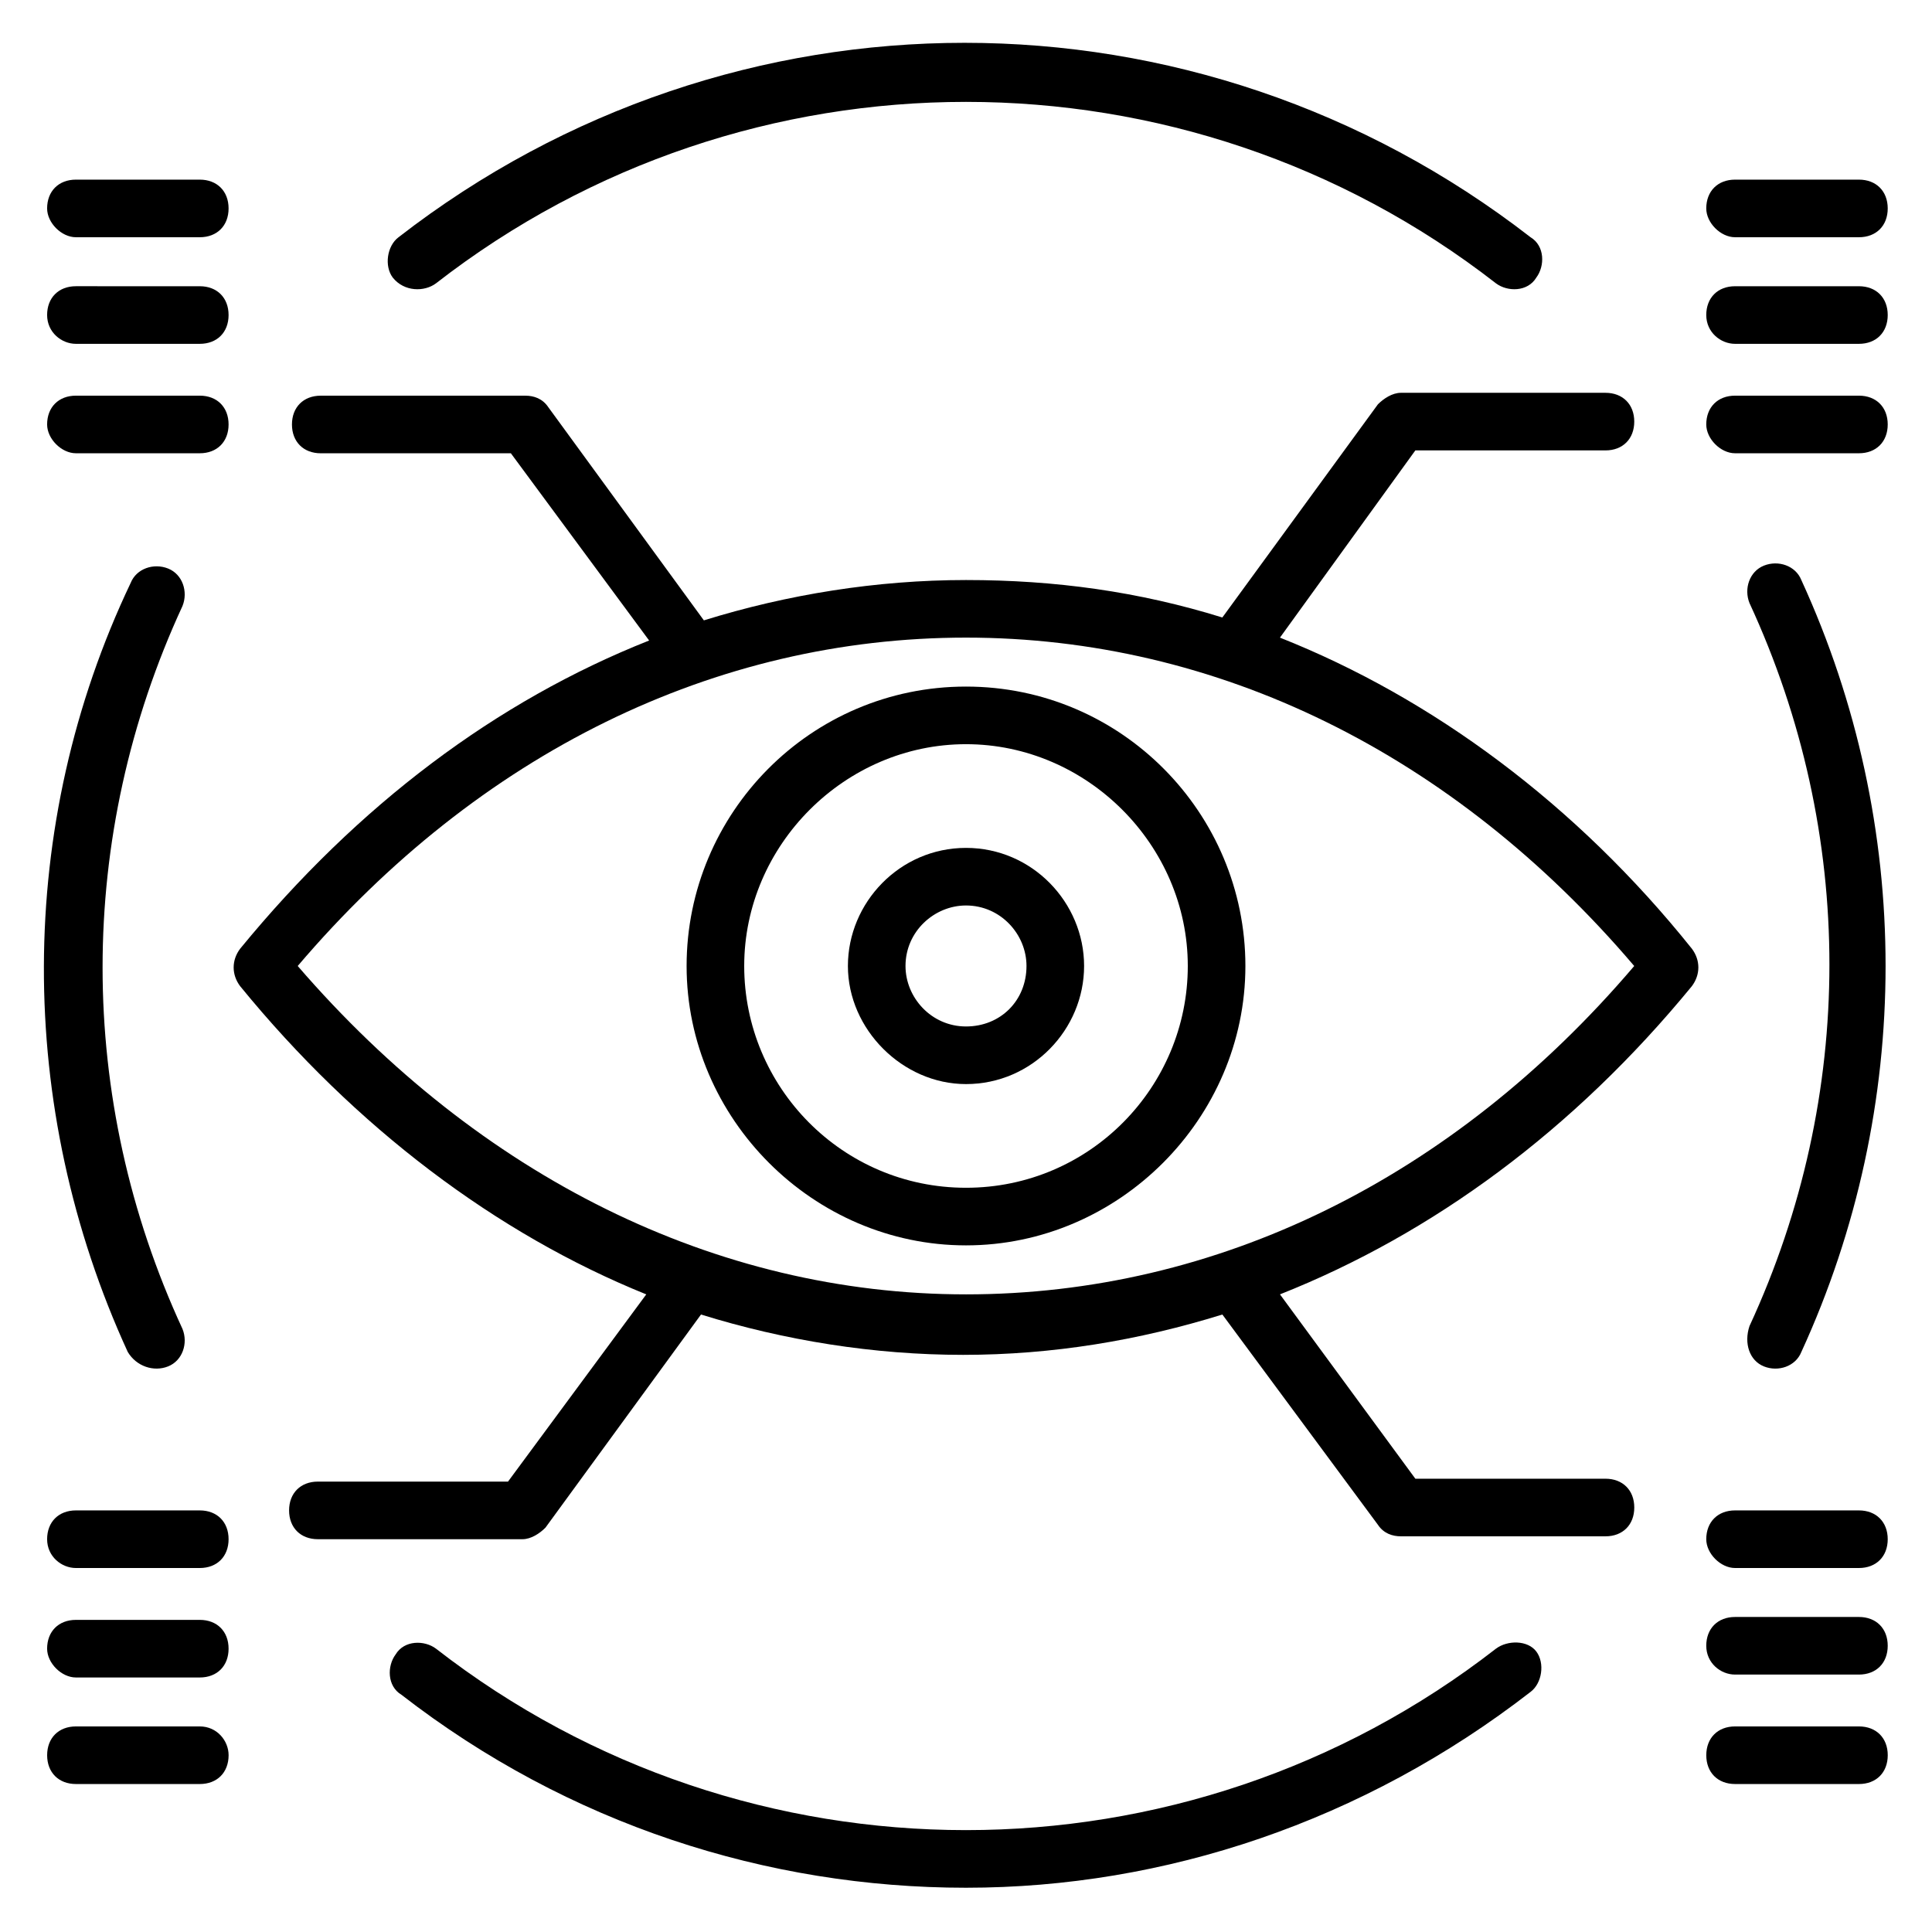
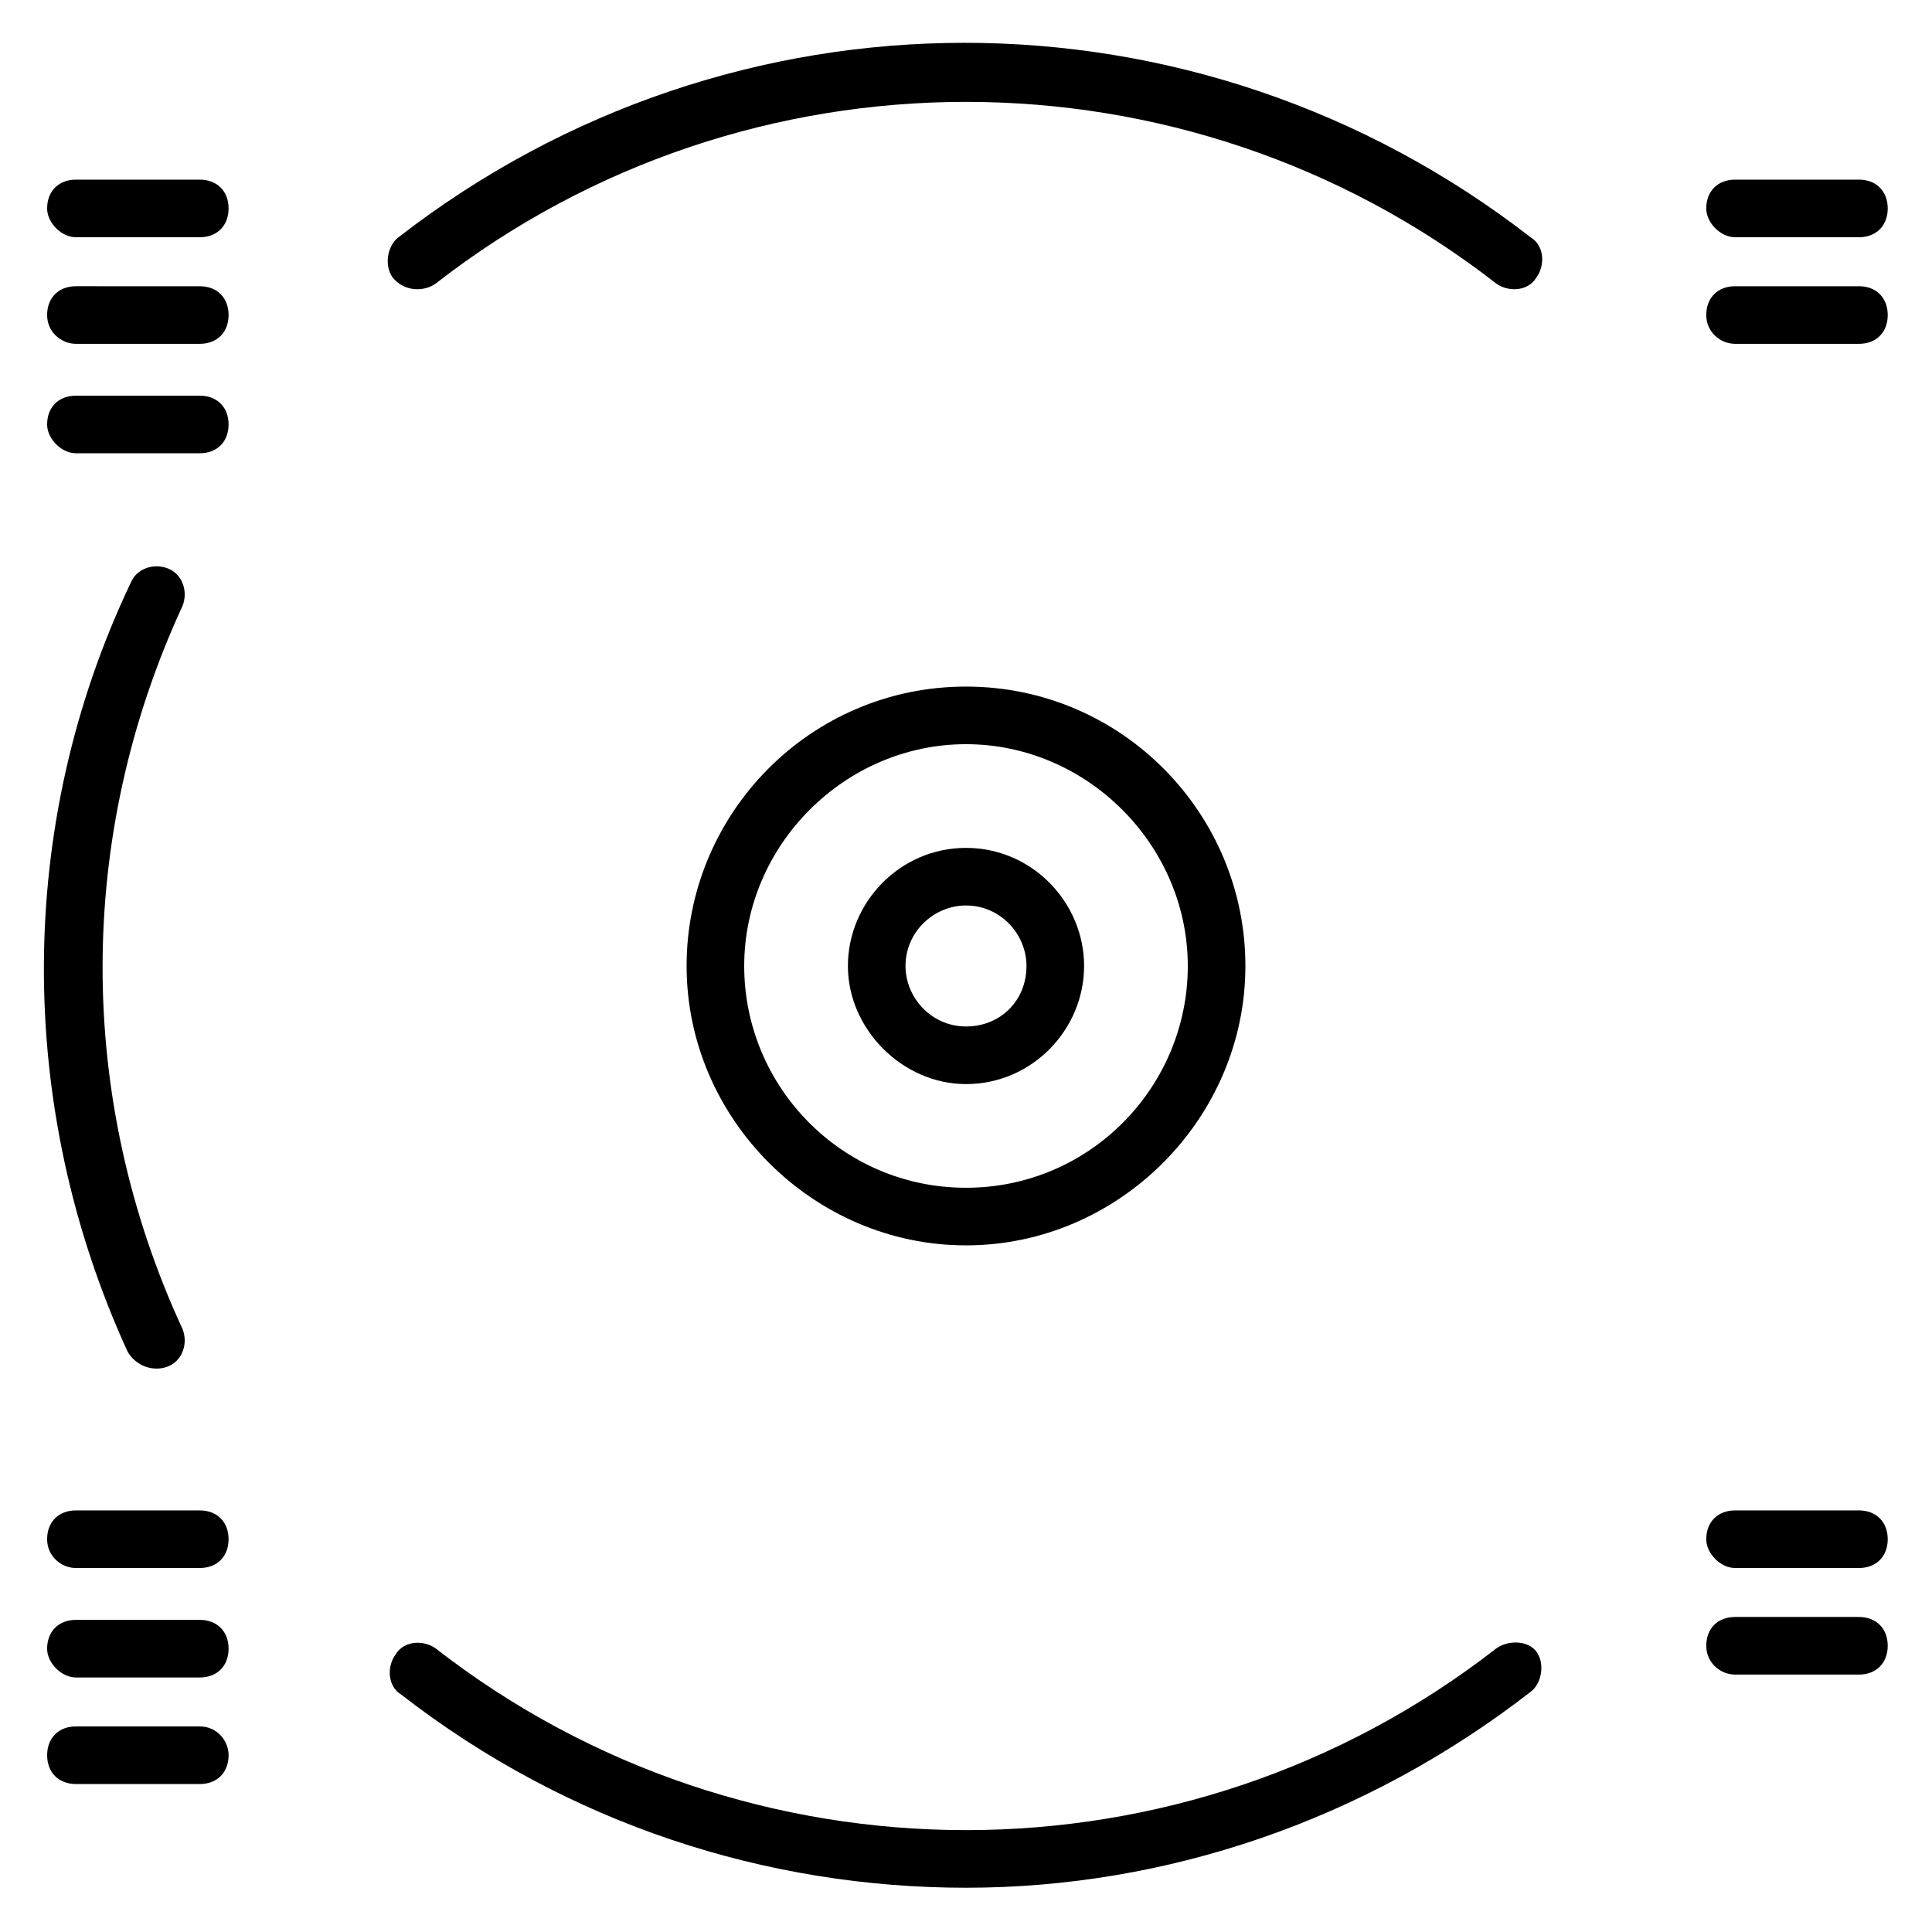
<svg xmlns="http://www.w3.org/2000/svg" fill="#000000" width="800px" height="800px" version="1.1" viewBox="144 144 512 512">
  <g>
-     <path d="m483.2 312.98 35.879-49.617h50.383c4.582 0 7.633-3.055 7.633-7.633 0-4.582-3.055-7.633-7.633-7.633h-54.199c-2.289 0-4.582 1.527-6.106 3.055l-41.223 56.488c-22.137-6.875-44.273-9.926-67.938-9.926s-47.328 3.816-69.465 10.688l-41.223-56.488c-1.527-2.289-3.816-3.055-6.106-3.055h-54.199c-4.582 0-7.633 3.055-7.633 7.633 0 4.582 3.055 7.633 7.633 7.633h50.383l36.641 49.617c-40.457 16.031-77.098 43.512-108.39 81.68-2.289 3.055-2.289 6.871 0 9.922 30.535 37.402 67.938 65.648 107.63 81.68l-36.641 49.617h-50.383c-4.582 0-7.633 3.055-7.633 7.633 0 4.582 3.055 7.633 7.633 7.633h54.199c2.289 0 4.582-1.527 6.106-3.055l41.223-56.488c22.137 6.871 45.801 10.688 69.465 10.688 23.664 0 46.562-3.816 68.703-10.688l41.223 55.723c1.527 2.289 3.816 3.055 6.106 3.055h54.199c4.582 0 7.633-3.055 7.633-7.633 0-4.582-3.055-7.633-7.633-7.633h-50.383l-35.879-48.855c40.457-16.031 77.863-43.512 109.16-81.68 2.289-3.055 2.289-6.871 0-9.922-30.539-38.164-68.707-66.406-109.16-82.438zm-83.203 174.04c-66.41 0-129-31.297-177.1-87.023 48.09-56.488 110.68-87.023 177.1-87.023 66.41 0.004 129 30.539 177.09 87.027-48.09 56.484-110.68 87.02-177.09 87.02z" />
    <path d="m400 325.95c-41.223 0-74.043 33.586-74.043 74.043 0 40.457 33.586 74.043 74.043 74.043s74.043-33.586 74.043-74.043c0-40.453-32.824-74.043-74.043-74.043zm0 132.82c-32.824 0-58.777-26.719-58.777-58.777 0-32.062 26.719-58.777 58.777-58.777 32.062 0 58.777 26.719 58.777 58.777s-25.953 58.777-58.777 58.777z" />
    <path d="m400 368.7c-17.559 0-31.297 14.504-31.297 31.297s14.504 31.297 31.297 31.297c17.559 0 31.297-14.504 31.297-31.297 0-16.797-13.742-31.297-31.297-31.297zm0 47.324c-9.16 0-16.031-7.633-16.031-16.031 0-9.16 7.633-16.031 16.031-16.031 9.16 0 16.031 7.633 16.031 16.031-0.004 9.164-6.871 16.031-16.031 16.031z" />
    <path d="m603.81 206.87h32.824c4.582 0 7.633-3.055 7.633-7.633 0-4.582-3.055-7.633-7.633-7.633h-32.824c-4.582 0-7.633 3.055-7.633 7.633 0 3.816 3.816 7.633 7.633 7.633z" />
    <path d="m603.81 235.12h32.824c4.582 0 7.633-3.055 7.633-7.633 0-4.582-3.055-7.633-7.633-7.633h-32.824c-4.582 0-7.633 3.055-7.633 7.633s3.816 7.633 7.633 7.633z" />
-     <path d="m603.81 264.12h32.824c4.582 0 7.633-3.055 7.633-7.633 0-4.582-3.055-7.633-7.633-7.633h-32.824c-4.582 0-7.633 3.055-7.633 7.633 0 3.816 3.816 7.633 7.633 7.633z" />
    <path d="m164.12 206.87h32.824c4.582 0 7.633-3.055 7.633-7.633 0-4.582-3.055-7.633-7.633-7.633h-32.824c-4.582 0-7.633 3.055-7.633 7.633 0 3.816 3.816 7.633 7.633 7.633z" />
    <path d="m164.12 235.12h32.824c4.582 0 7.633-3.055 7.633-7.633 0-4.582-3.055-7.633-7.633-7.633l-32.824-0.004c-4.582 0-7.633 3.055-7.633 7.633 0 4.582 3.816 7.637 7.633 7.637z" />
    <path d="m164.12 264.12h32.824c4.582 0 7.633-3.055 7.633-7.633 0-4.582-3.055-7.633-7.633-7.633h-32.824c-4.582 0-7.633 3.055-7.633 7.633 0 3.816 3.816 7.633 7.633 7.633z" />
    <path d="m603.81 559.54h32.824c4.582 0 7.633-3.055 7.633-7.633 0-4.582-3.055-7.633-7.633-7.633h-32.824c-4.582 0-7.633 3.055-7.633 7.633 0 3.816 3.816 7.633 7.633 7.633z" />
    <path d="m603.81 587.78h32.824c4.582 0 7.633-3.055 7.633-7.633 0-4.582-3.055-7.633-7.633-7.633h-32.824c-4.582 0-7.633 3.055-7.633 7.633 0 4.582 3.816 7.633 7.633 7.633z" />
-     <path d="m636.64 601.52h-32.824c-4.582 0-7.633 3.055-7.633 7.633 0 4.582 3.055 7.633 7.633 7.633h32.824c4.582 0 7.633-3.055 7.633-7.633 0-4.582-3.055-7.633-7.633-7.633z" />
    <path d="m164.12 559.54h32.824c4.582 0 7.633-3.055 7.633-7.633 0-4.582-3.055-7.633-7.633-7.633h-32.824c-4.582 0-7.633 3.055-7.633 7.633s3.816 7.633 7.633 7.633z" />
    <path d="m164.12 588.55h32.824c4.582 0 7.633-3.055 7.633-7.633 0-4.582-3.055-7.633-7.633-7.633h-32.824c-4.582 0-7.633 3.055-7.633 7.633 0 3.816 3.816 7.633 7.633 7.633z" />
    <path d="m196.95 601.52h-32.824c-4.582 0-7.633 3.055-7.633 7.633 0 4.582 3.055 7.633 7.633 7.633h32.824c4.582 0 7.633-3.055 7.633-7.633 0-3.816-3.055-7.633-7.633-7.633z" />
    <path d="m188.55 506.11c3.816-1.527 5.344-6.106 3.816-9.922-28.242-61.066-28.242-130.53 0-191.6 1.527-3.816 0-8.398-3.816-9.922-3.816-1.527-8.398 0-9.922 3.816-30.535 64.117-30.535 138.93-0.766 203.81 2.293 3.816 6.871 5.34 10.688 3.816z" />
    <path d="m540.45 580.91c-82.441 64.121-198.47 64.121-280.91 0-3.055-2.289-8.398-2.289-10.688 1.527-2.289 3.055-2.289 8.398 1.527 10.688 44.273 34.352 96.945 51.145 149.62 51.145s105.34-17.559 149.62-51.906c3.055-2.289 3.816-7.633 1.527-10.688-2.293-3.055-7.637-3.055-10.691-0.766z" />
    <path d="m259.54 219.09c82.441-64.121 198.47-64.121 280.91 0 3.055 2.289 8.398 2.289 10.688-1.527 2.289-3.055 2.289-8.398-1.527-10.688-88.547-68.703-211.45-68.703-300 0-3.055 2.289-3.816 7.633-1.527 10.688 3.055 3.816 8.398 3.816 11.453 1.527z" />
-     <path d="m611.45 506.11c3.816 1.527 8.398 0 9.922-3.816 29.77-64.883 29.77-139.69 0-204.58-1.527-3.816-6.106-5.344-9.922-3.816-3.816 1.527-5.344 6.106-3.816 9.922 28.242 61.066 28.242 130.53 0 191.6-1.527 4.578 0 9.16 3.816 10.688z" />
  </g>
</svg>